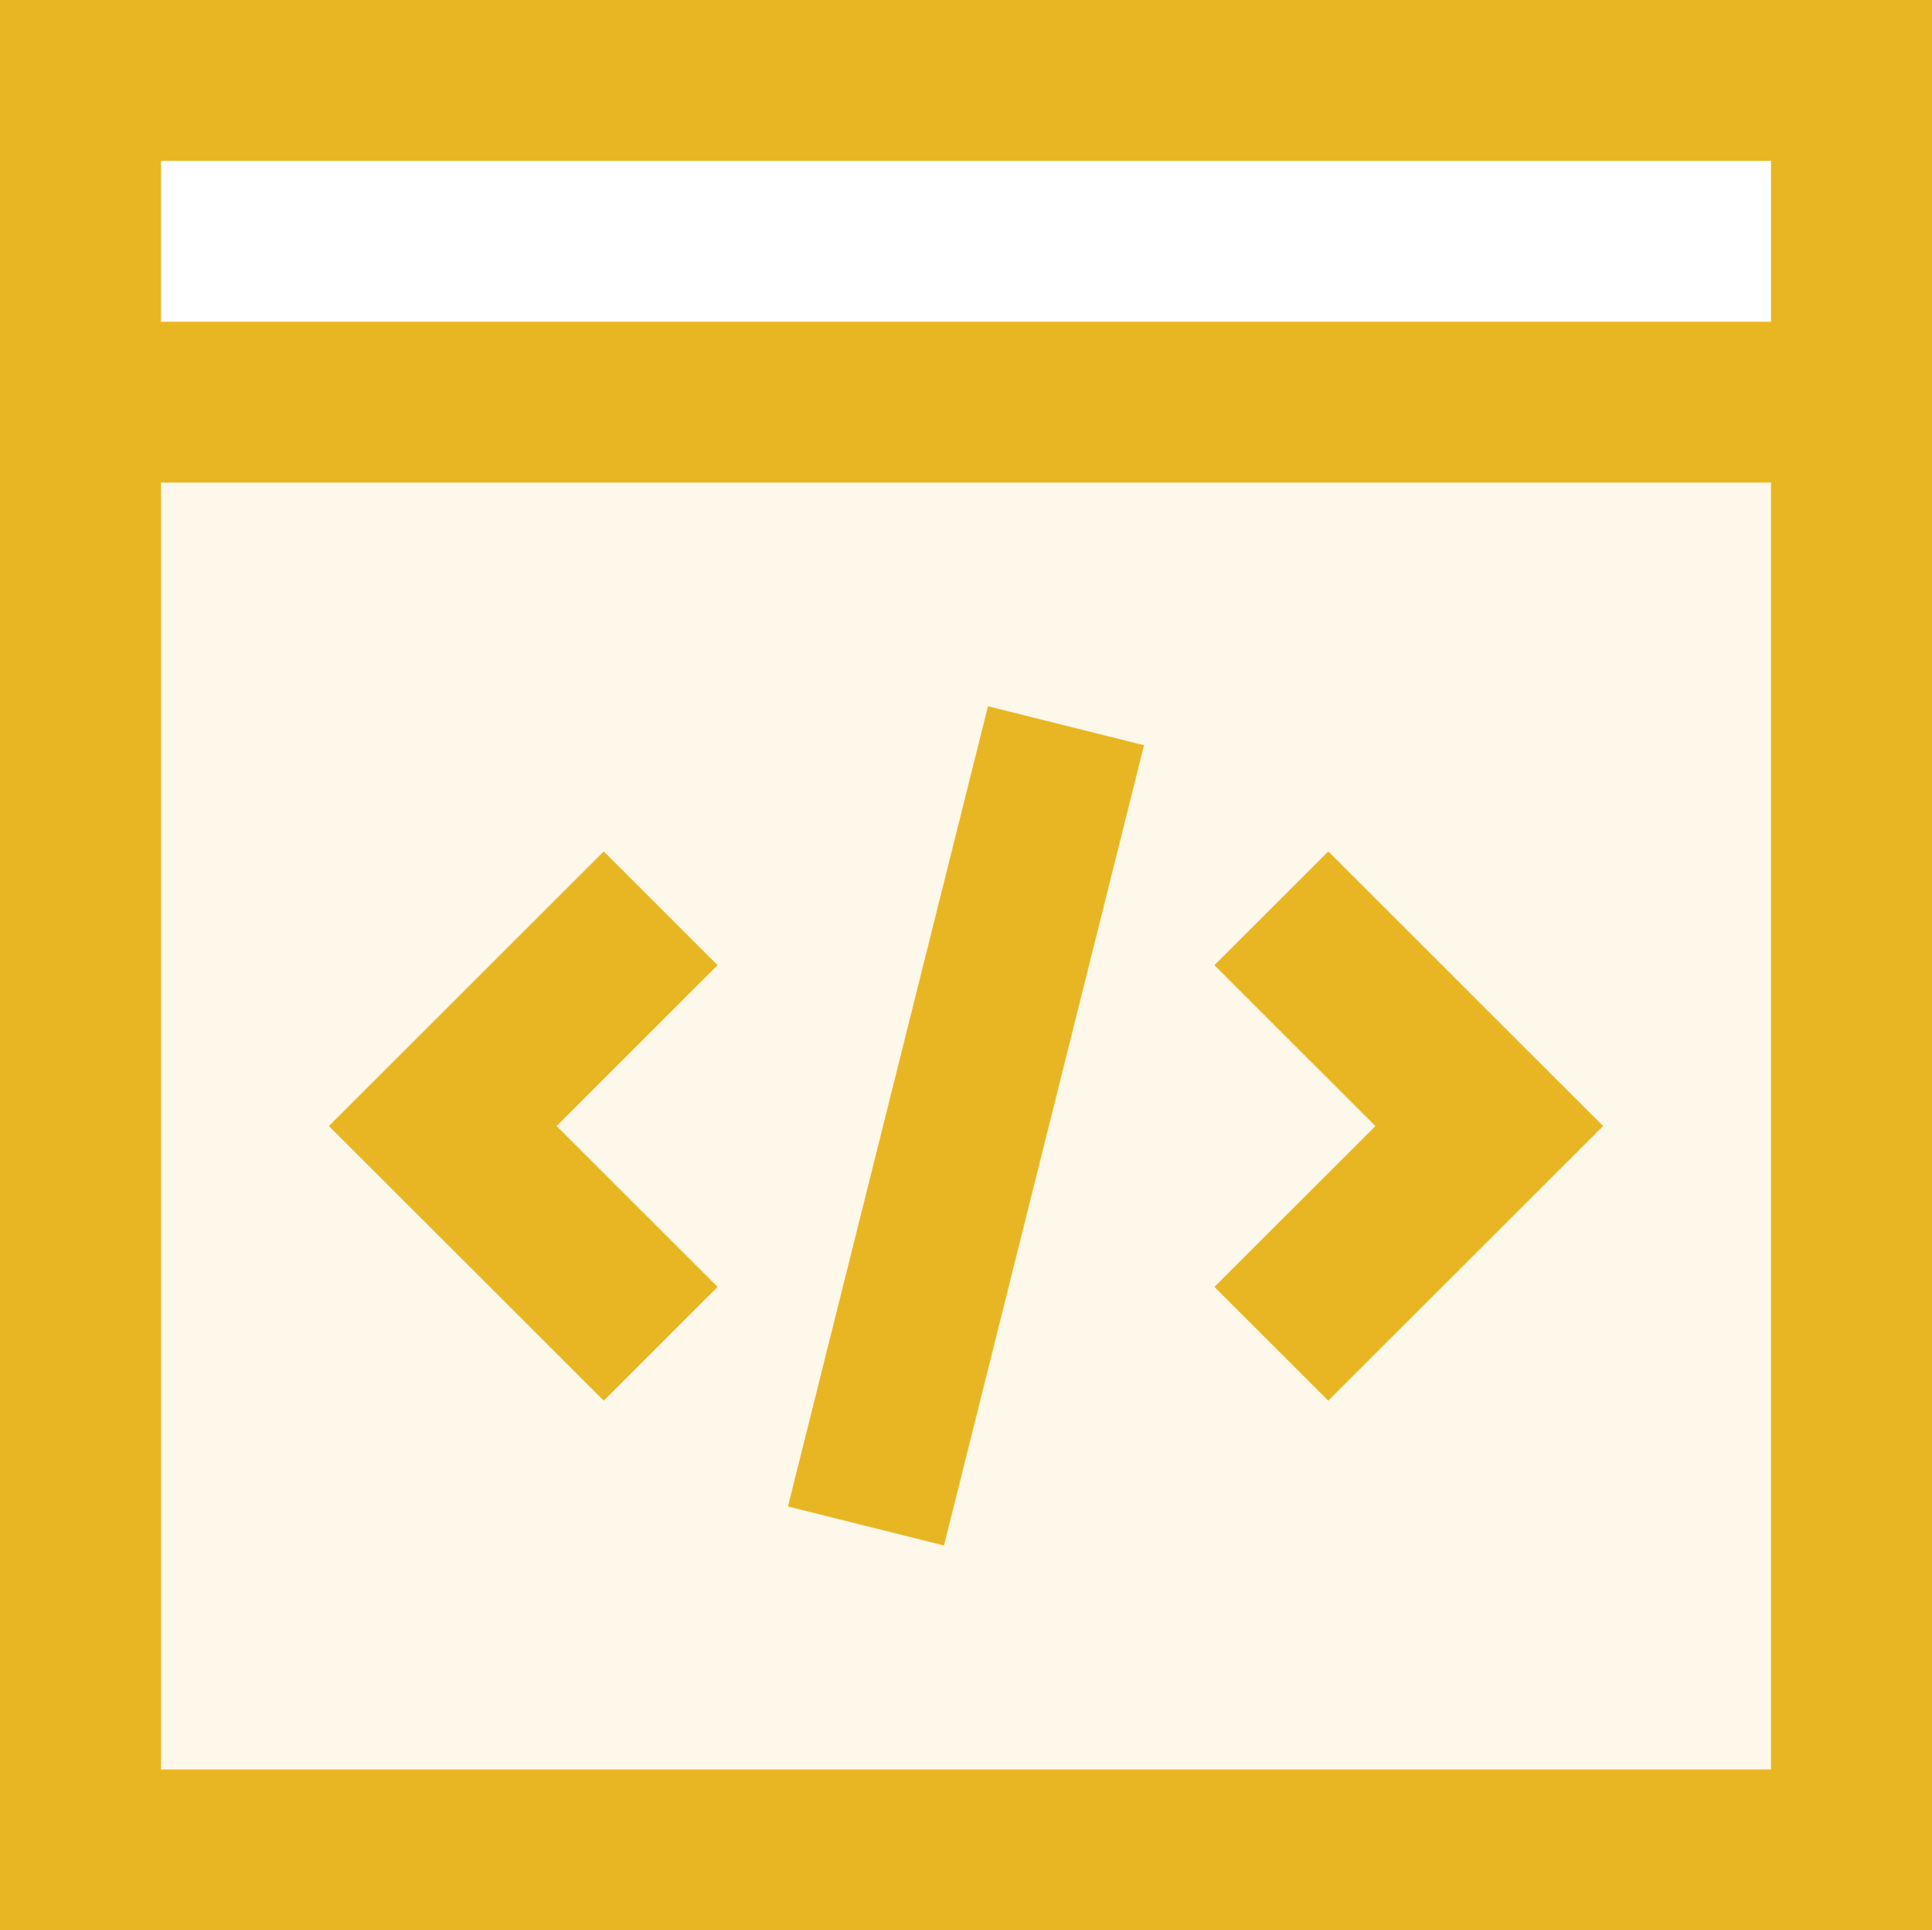
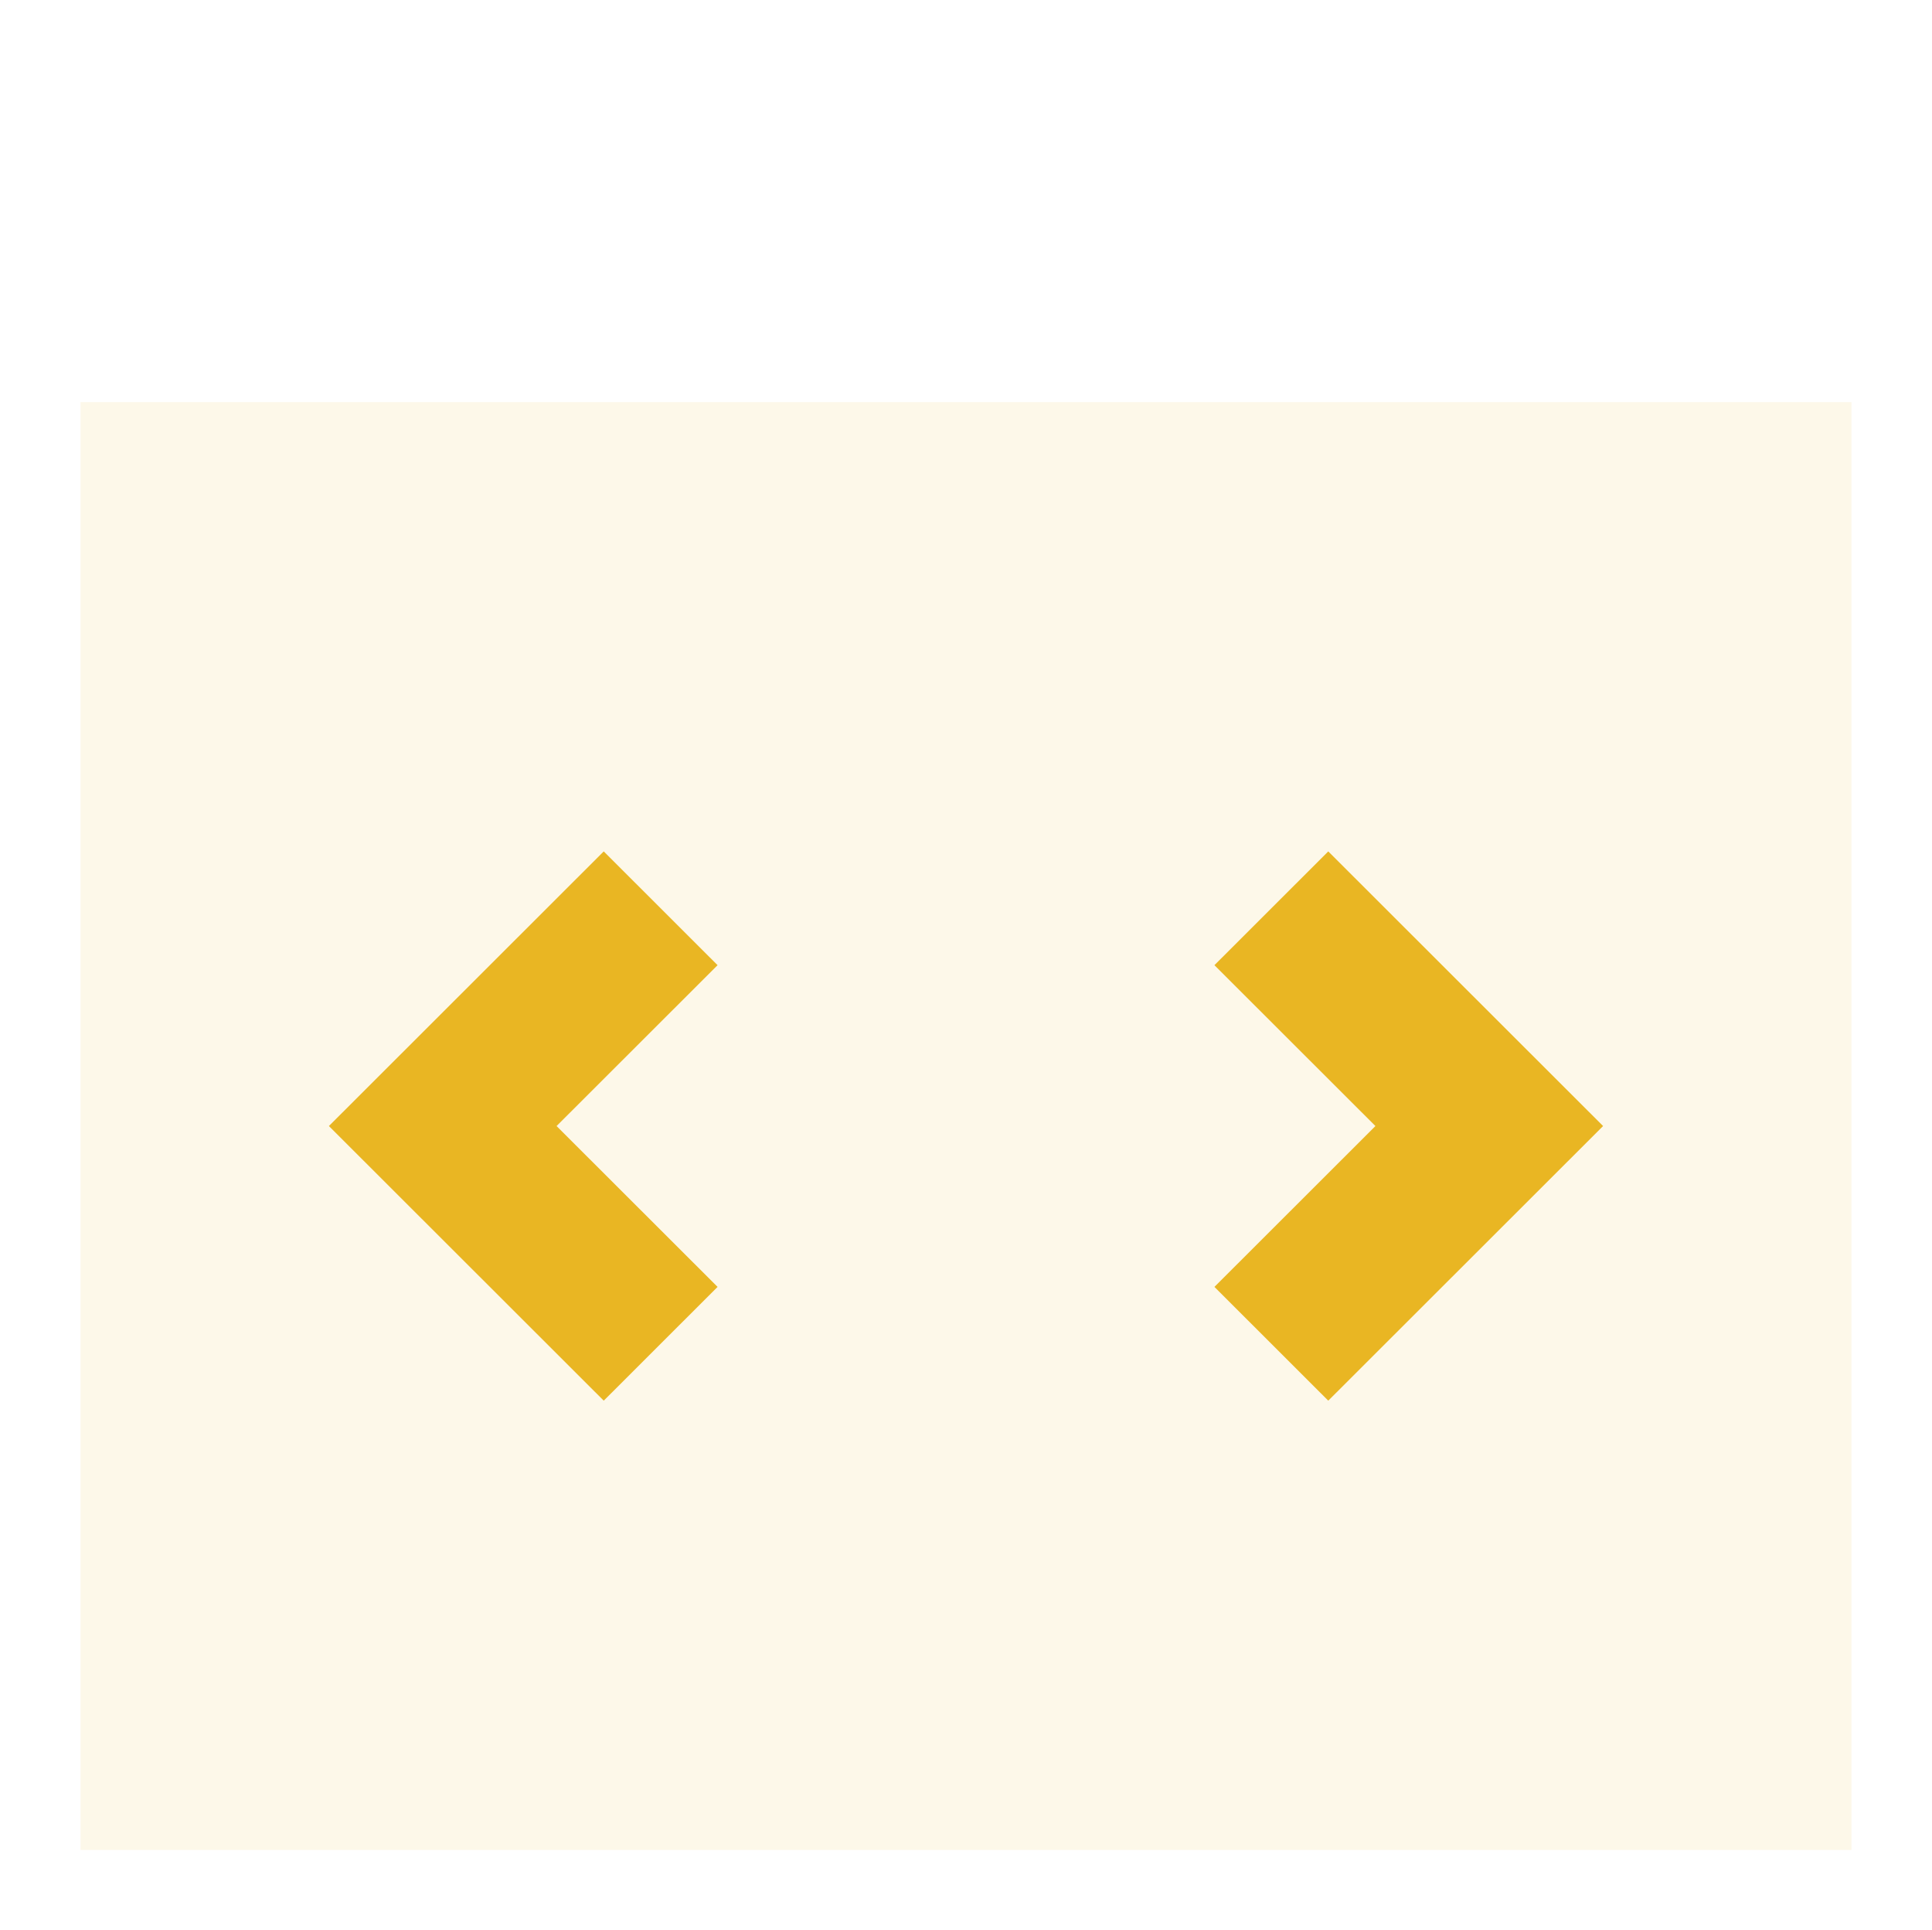
<svg xmlns="http://www.w3.org/2000/svg" xmlns:xlink="http://www.w3.org/1999/xlink" version="1.1" height="48" width="48.049">
  <defs>
    <rect id="rect-0" opacity="1" x="2.002" y="10" width="44.045" height="36" rx="0" ry="0" />
-     <path id="path-1" opacity="1" d="M44.045,4 L44.045,8 L4.004,8 L4.004,4 L44.045,4ZM44.045,12 L44.045,44 L4.004,44 L4.004,12 L44.045,12ZM1.1368683772161603e-13,0 L1.1368683772161603e-13,8 L1.1368683772161603e-13,12 L1.1368683772161603e-13,48 L48.049,48 L48.049,12 L48.049,8 L48.049,0 L1.1368683772161603e-13,0Z" />
-     <rect id="rect-2" opacity="1" x="13.768" y="25.996" width="20.511" height="4" rx="0" ry="0" />
    <path id="path-3" opacity="1" d="M30.203,24 L34.207,28 L30.203,32 L33.034,34.829 L39.869,28 L33.034,21.171 L30.203,24Z" />
    <path id="path-4" opacity="1" d="M15.015,21.171 L8.18,28 L15.015,34.829 L17.846,32 L13.842,28 L17.846,24 L15.015,21.171Z" />
  </defs>
  <g opacity="1">
    <g opacity="1">
      <use xlink:href="#rect-0" fill="rgb(233,182,35)" fill-opacity="0.1" />
    </g>
    <g opacity="1">
      <g opacity="1">
        <use xlink:href="#path-1" fill="rgb(233,182,35)" fill-opacity="1" />
      </g>
      <g transform="translate(24.024, 27.996) rotate(104.035) translate(-24.024, -27.996)" opacity="1">
        <use xlink:href="#rect-2" fill="rgb(233,182,35)" fill-opacity="1" />
      </g>
      <g opacity="1">
        <use xlink:href="#path-3" fill="rgb(233,182,35)" fill-opacity="1" />
      </g>
      <g opacity="1">
        <use xlink:href="#path-4" fill="rgb(233,182,35)" fill-opacity="1" />
      </g>
    </g>
  </g>
</svg>